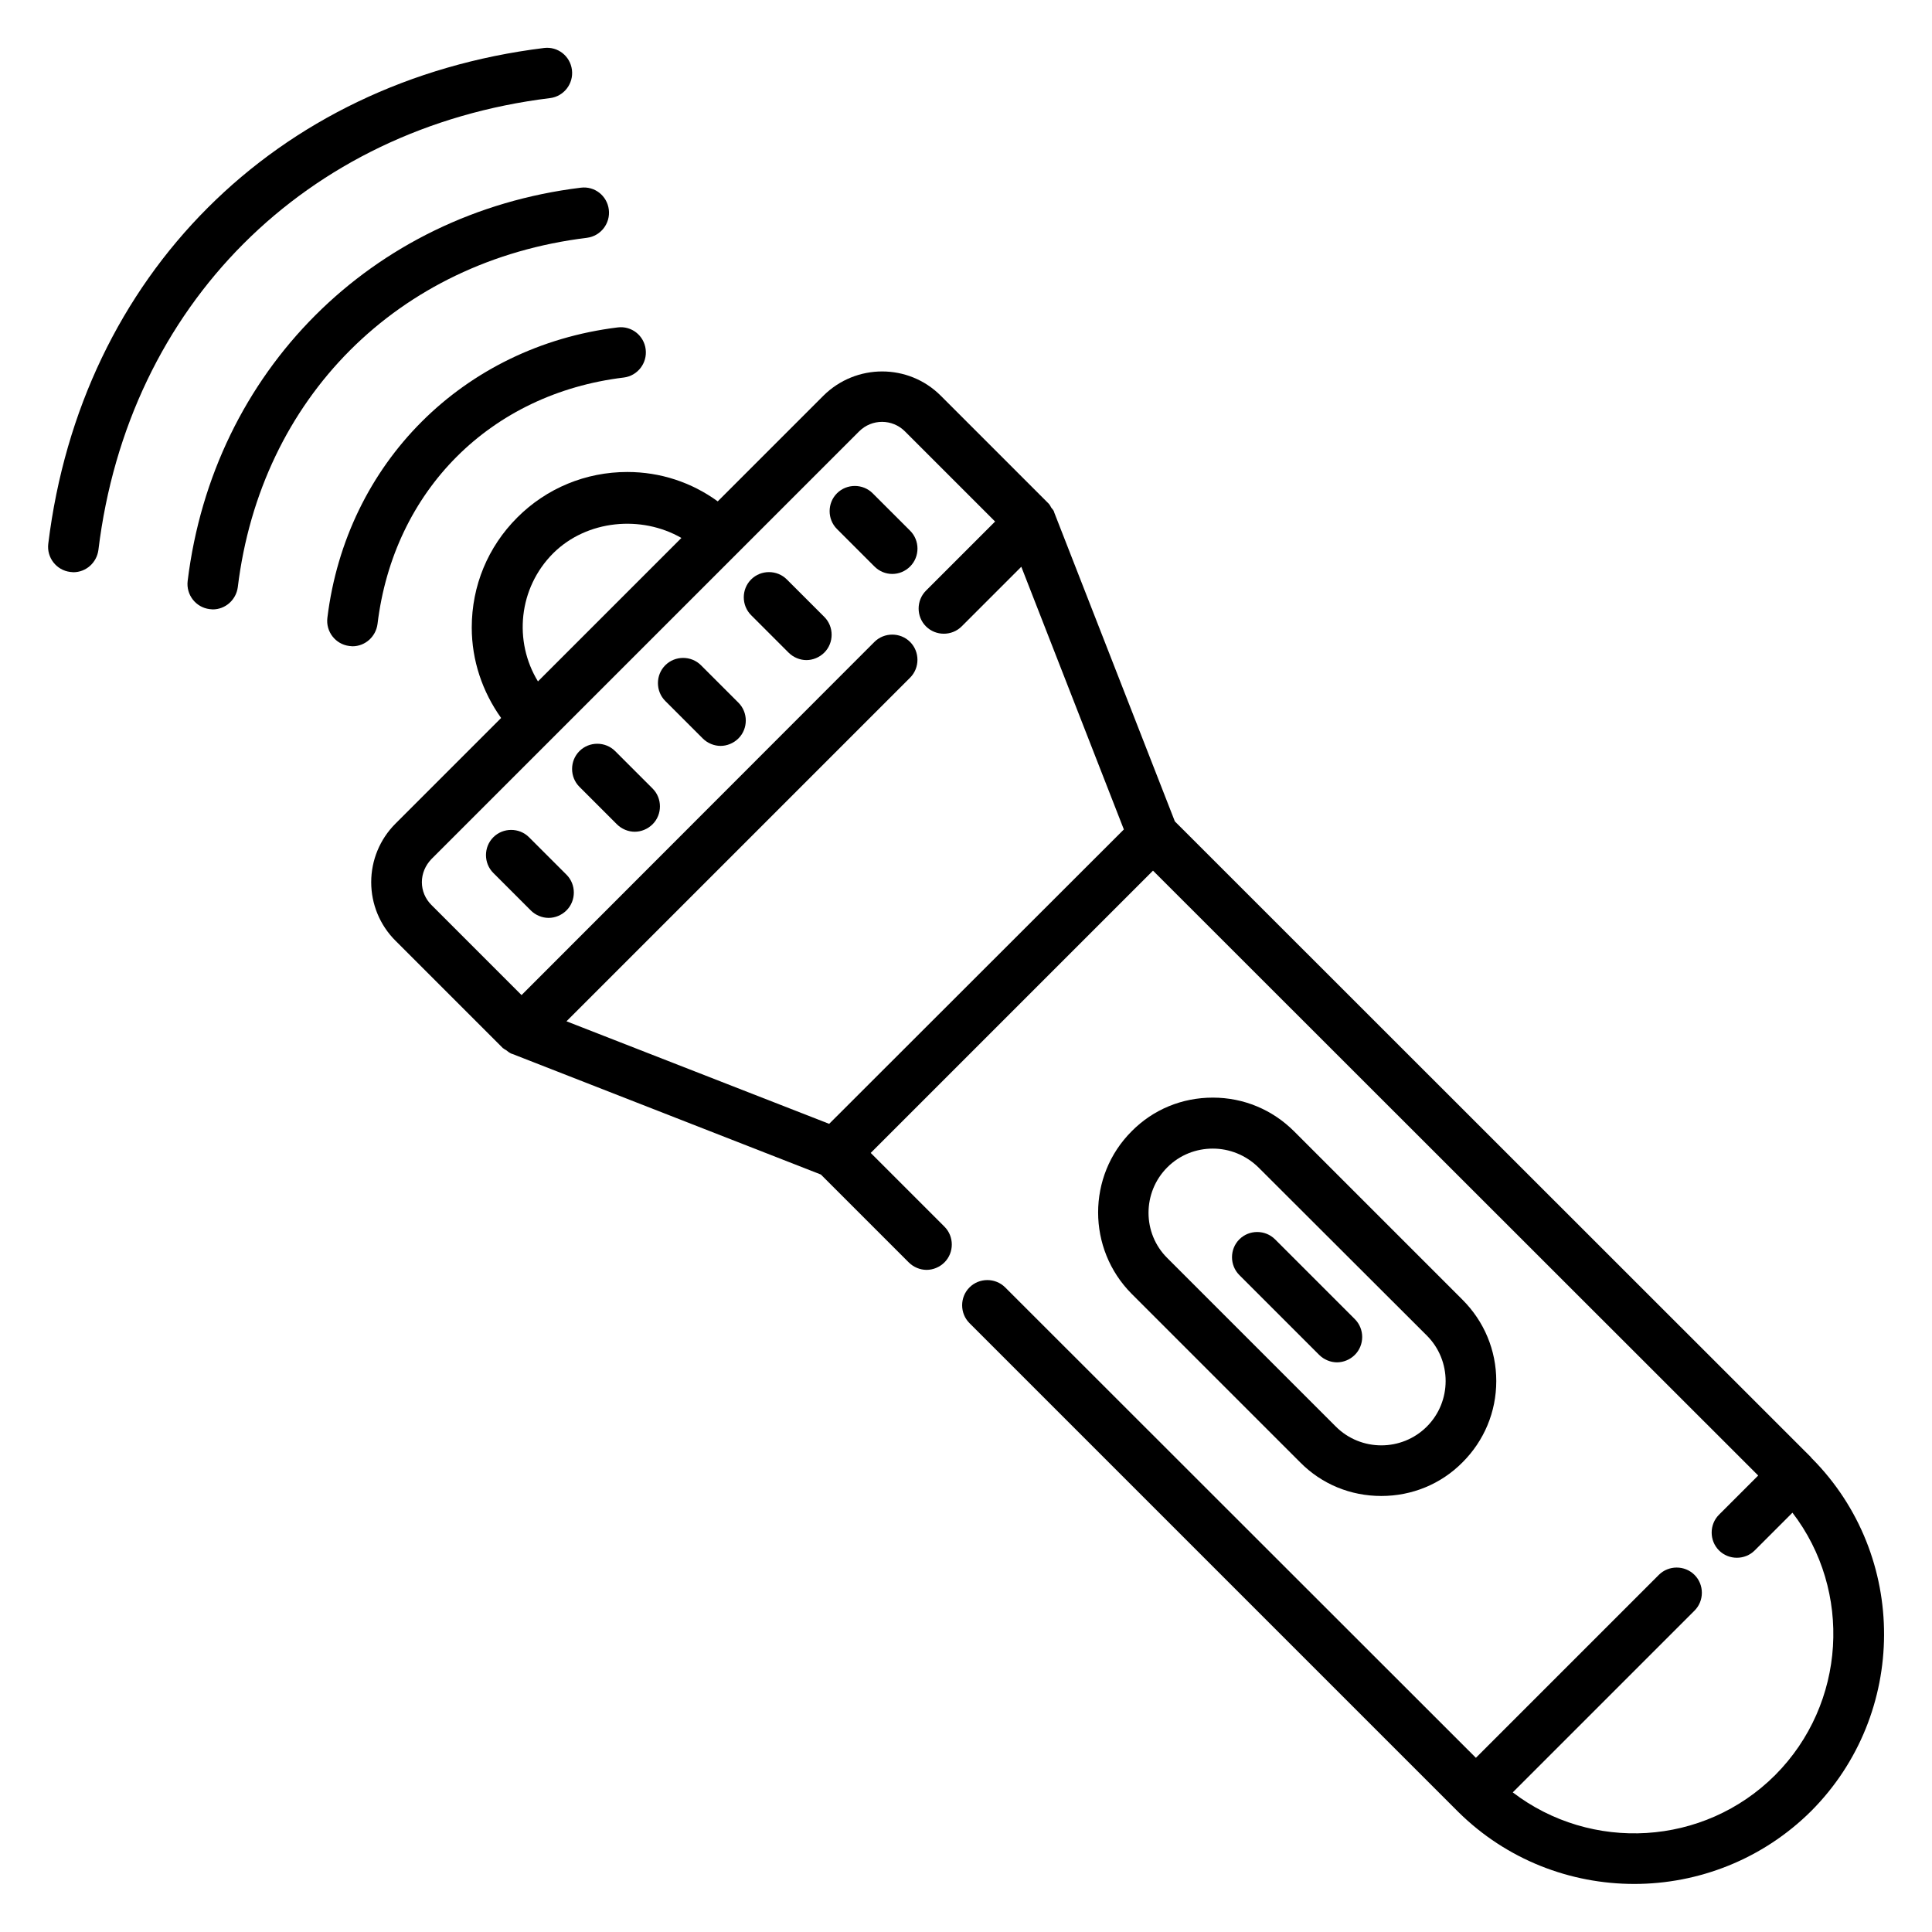
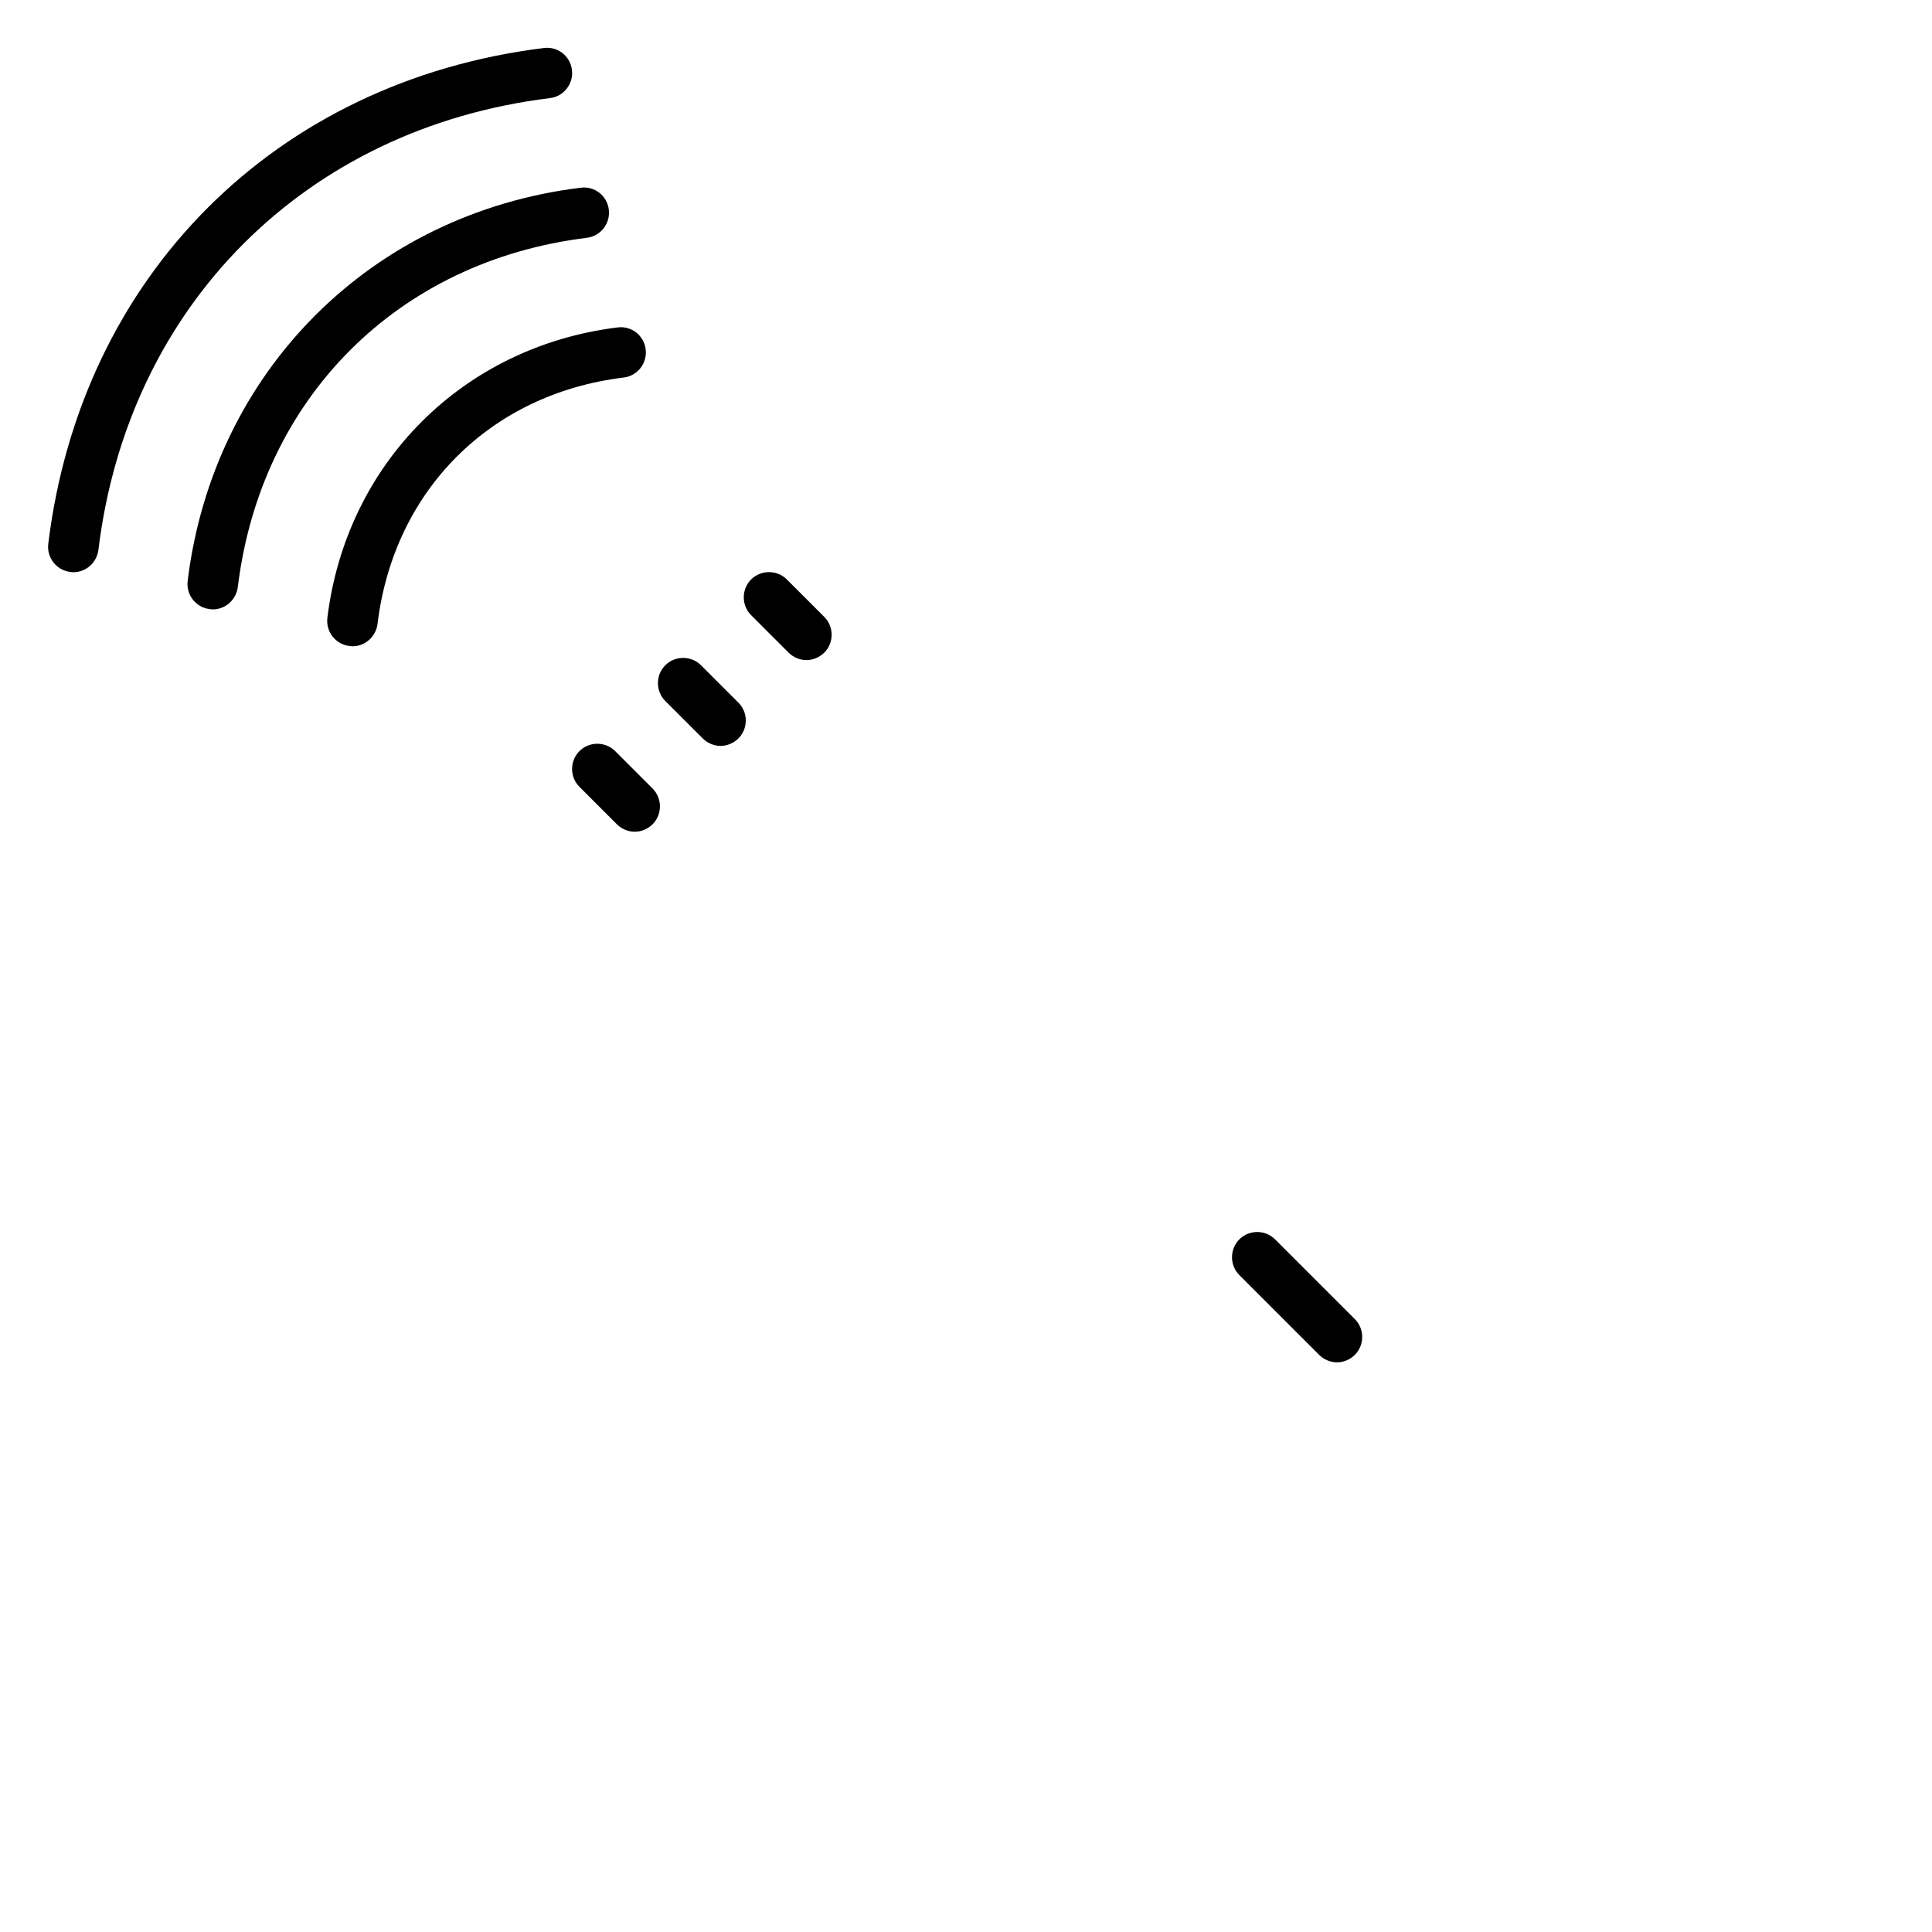
<svg xmlns="http://www.w3.org/2000/svg" fill="#000000" width="800px" height="800px" version="1.1" viewBox="144 144 512 512">
  <g>
-     <path d="m510.07 540.45c8.09 0 15.801-3.129 21.527-8.93 5.727-5.727 8.93-13.359 8.93-21.527 0-8.168-3.207-15.801-8.93-21.527l-44.656-44.656c-5.727-5.727-13.359-8.93-21.527-8.93s-15.801 3.129-21.527 8.93c-11.832 11.832-11.832 31.145 0 43.055l44.656 44.656c5.727 5.801 13.359 8.93 21.527 8.93zm-56.719-87.098c3.359-3.359 7.711-4.961 12.062-4.961 4.352 0 8.703 1.68 12.062 4.961l44.652 44.582c6.641 6.641 6.641 17.48 0 24.121-6.641 6.641-17.48 6.641-24.121 0l-44.656-44.656c-6.641-6.566-6.641-17.406 0-24.047z" />
    <path d="m289.77 170c3.664-0.457 6.258-3.816 5.801-7.481-0.457-3.664-3.742-6.258-7.406-5.801-71.141 8.781-122.66 60.305-131.37 131.37-0.457 3.664 2.137 7.023 5.801 7.481 0.305 0 0.535 0.078 0.84 0.078 3.359 0 6.184-2.519 6.641-5.879 7.863-64.809 54.883-111.83 119.69-119.77z" />
    <path d="m299.54 207.02c3.664-0.457 6.258-3.816 5.801-7.481-0.457-3.664-3.742-6.258-7.406-5.801-55.57 6.793-97.402 48.703-104.2 104.2-0.457 3.664 2.137 7.023 5.801 7.481 0.305 0 0.535 0.078 0.84 0.078 3.359 0 6.184-2.519 6.641-5.879 6.109-50.152 42.441-86.484 92.52-92.594z" />
    <path d="m309.31 244.05c3.664-0.457 6.258-3.816 5.801-7.481-0.457-3.664-3.742-6.258-7.406-5.801-40.992 5.039-71.906 35.953-76.945 76.945-0.457 3.664 2.137 7.023 5.801 7.481 0.305 0 0.535 0.078 0.84 0.078 3.359 0 6.184-2.519 6.641-5.879 4.277-35.422 29.926-61.07 65.27-65.344z" />
-     <path d="m284.2 365.88c-2.594-2.594-6.871-2.594-9.465 0s-2.594 6.871 0 9.465l9.922 9.922c1.297 1.297 3.055 1.984 4.734 1.984s3.434-0.688 4.734-1.984c2.594-2.594 2.594-6.871 0-9.465z" />
    <path d="m307.02 343.05c-2.594-2.594-6.871-2.594-9.465 0s-2.594 6.871 0 9.465l9.922 9.922c1.297 1.297 3.055 1.984 4.734 1.984 1.68 0 3.434-0.688 4.734-1.984 2.594-2.594 2.594-6.871 0-9.465z" />
    <path d="m329.77 320.3c-2.594-2.594-6.871-2.594-9.465 0s-2.594 6.871 0 9.465l9.922 9.922c1.297 1.297 3.055 1.984 4.734 1.984 1.68 0 3.434-0.688 4.734-1.984 2.594-2.594 2.594-6.871 0-9.465z" />
    <path d="m352.52 297.56c-2.594-2.594-6.871-2.594-9.465 0s-2.594 6.871 0 9.465l9.922 9.922c1.297 1.297 3.055 1.984 4.734 1.984 1.68 0 3.434-0.688 4.734-1.984 2.594-2.594 2.594-6.871 0-9.465z" />
-     <path d="m375.27 274.73c-2.594-2.594-6.871-2.594-9.465 0s-2.594 6.871 0 9.465l9.922 9.922c1.297 1.297 2.977 1.984 4.734 1.984 1.754 0 3.434-0.688 4.734-1.984 2.594-2.594 2.594-6.871 0-9.465z" />
    <path d="m503.05 503.05c2.594-2.594 2.594-6.871 0-9.465l-21.145-21.145c-2.594-2.594-6.871-2.594-9.465 0s-2.594 6.871 0 9.465l21.145 21.145c1.297 1.297 3.055 1.984 4.734 1.984 1.676 0 3.434-0.688 4.731-1.984z" />
-     <path d="m624.2 530.53c-0.078-0.078-0.078-0.078-0.152-0.152 0 0-0.078-0.078-0.078-0.152l-168.62-168.55-31.984-81.906v-0.078c-0.152-0.457-0.457-0.762-0.762-1.145-0.23-0.383-0.383-0.762-0.688-1.07l-28.625-28.625c-8.551-8.551-22.441-8.551-31.066 0l-28.016 28.016c-6.945-5.039-15.191-7.785-23.969-7.785-10.992 0-21.375 4.273-29.16 12.062-7.785 7.785-12.062 18.09-12.062 29.16 0 8.703 2.824 17.023 7.785 23.969l-28.016 28.016c-4.121 4.121-6.414 9.695-6.414 15.496 0 5.801 2.289 11.375 6.414 15.496l28.551 28.551h0.078c0.23 0.23 0.457 0.305 0.688 0.457 0.457 0.383 0.992 0.762 1.527 0.992h0.078l81.832 31.984 23.281 23.281c1.297 1.297 3.055 1.984 4.734 1.984s3.434-0.688 4.734-1.984c2.594-2.594 2.594-6.871 0-9.465l-19.543-19.543 74.809-74.809 160.38 160.3-10.383 10.383c-2.594 2.594-2.594 6.871 0 9.465s6.871 2.594 9.465 0l10-10c15.879 20.688 14.273 50.609-4.582 69.539-18.93 18.93-48.777 20.457-69.539 4.582l48.168-48.168c2.594-2.594 2.594-6.871 0-9.465s-6.871-2.594-9.465 0l-48.473 48.473-124.74-124.66c-2.594-2.594-6.871-2.594-9.465 0s-2.594 6.871 0 9.465l129.54 129.54c12.902 12.746 29.77 19.082 46.641 19.082 16.945 0 33.969-6.488 46.871-19.312 25.648-25.723 25.801-67.629 0.23-93.43zm-333.59-239.92c8.93-8.855 23.359-10.152 33.969-4.047l-38.016 38.016c-6.484-10.609-5.188-24.73 4.047-33.969zm73.129 151.22-69.617-27.176 91.066-91.066c2.594-2.594 2.594-6.871 0-9.465s-6.871-2.594-9.465 0l-93.508 93.586-23.895-23.895c-1.602-1.602-2.519-3.742-2.519-6.031s0.918-4.426 2.519-6.106l113.36-113.36c3.359-3.359 8.777-3.359 12.137 0l23.895 23.895-18.32 18.32c-2.594 2.594-2.594 6.871 0 9.465s6.871 2.594 9.465 0l15.801-15.801 27.176 69.617z" />
  </g>
</svg>